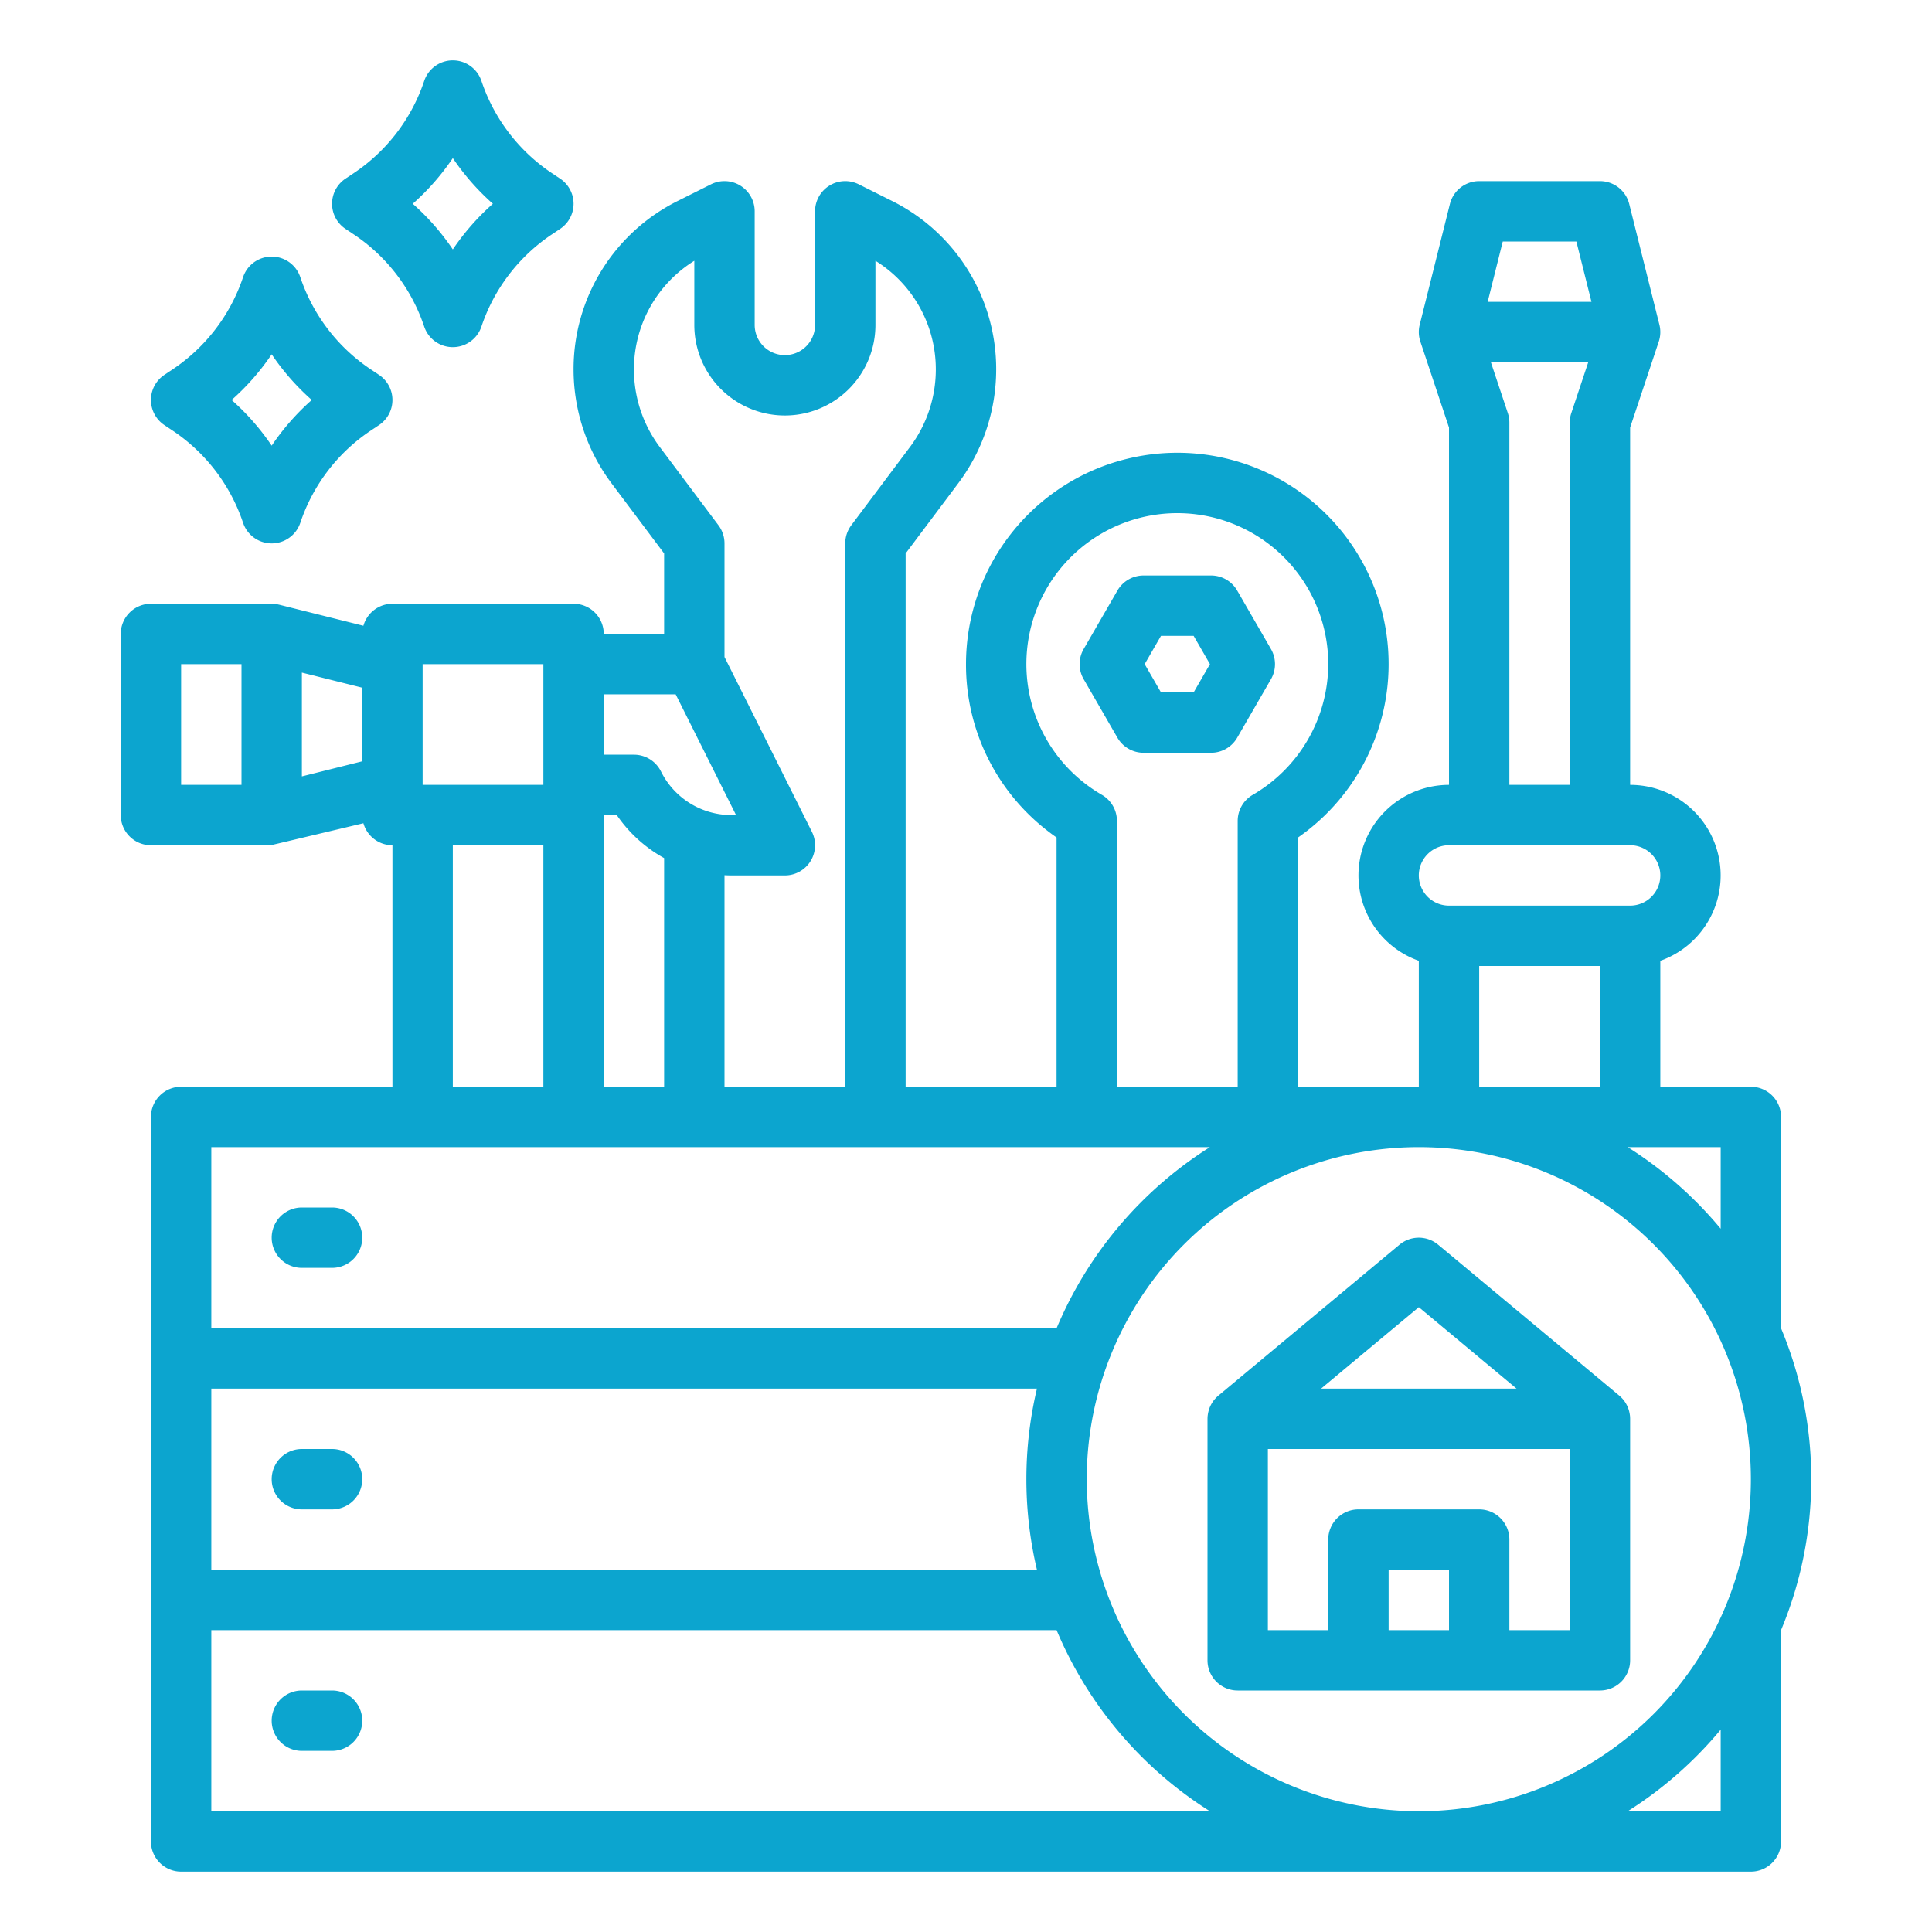
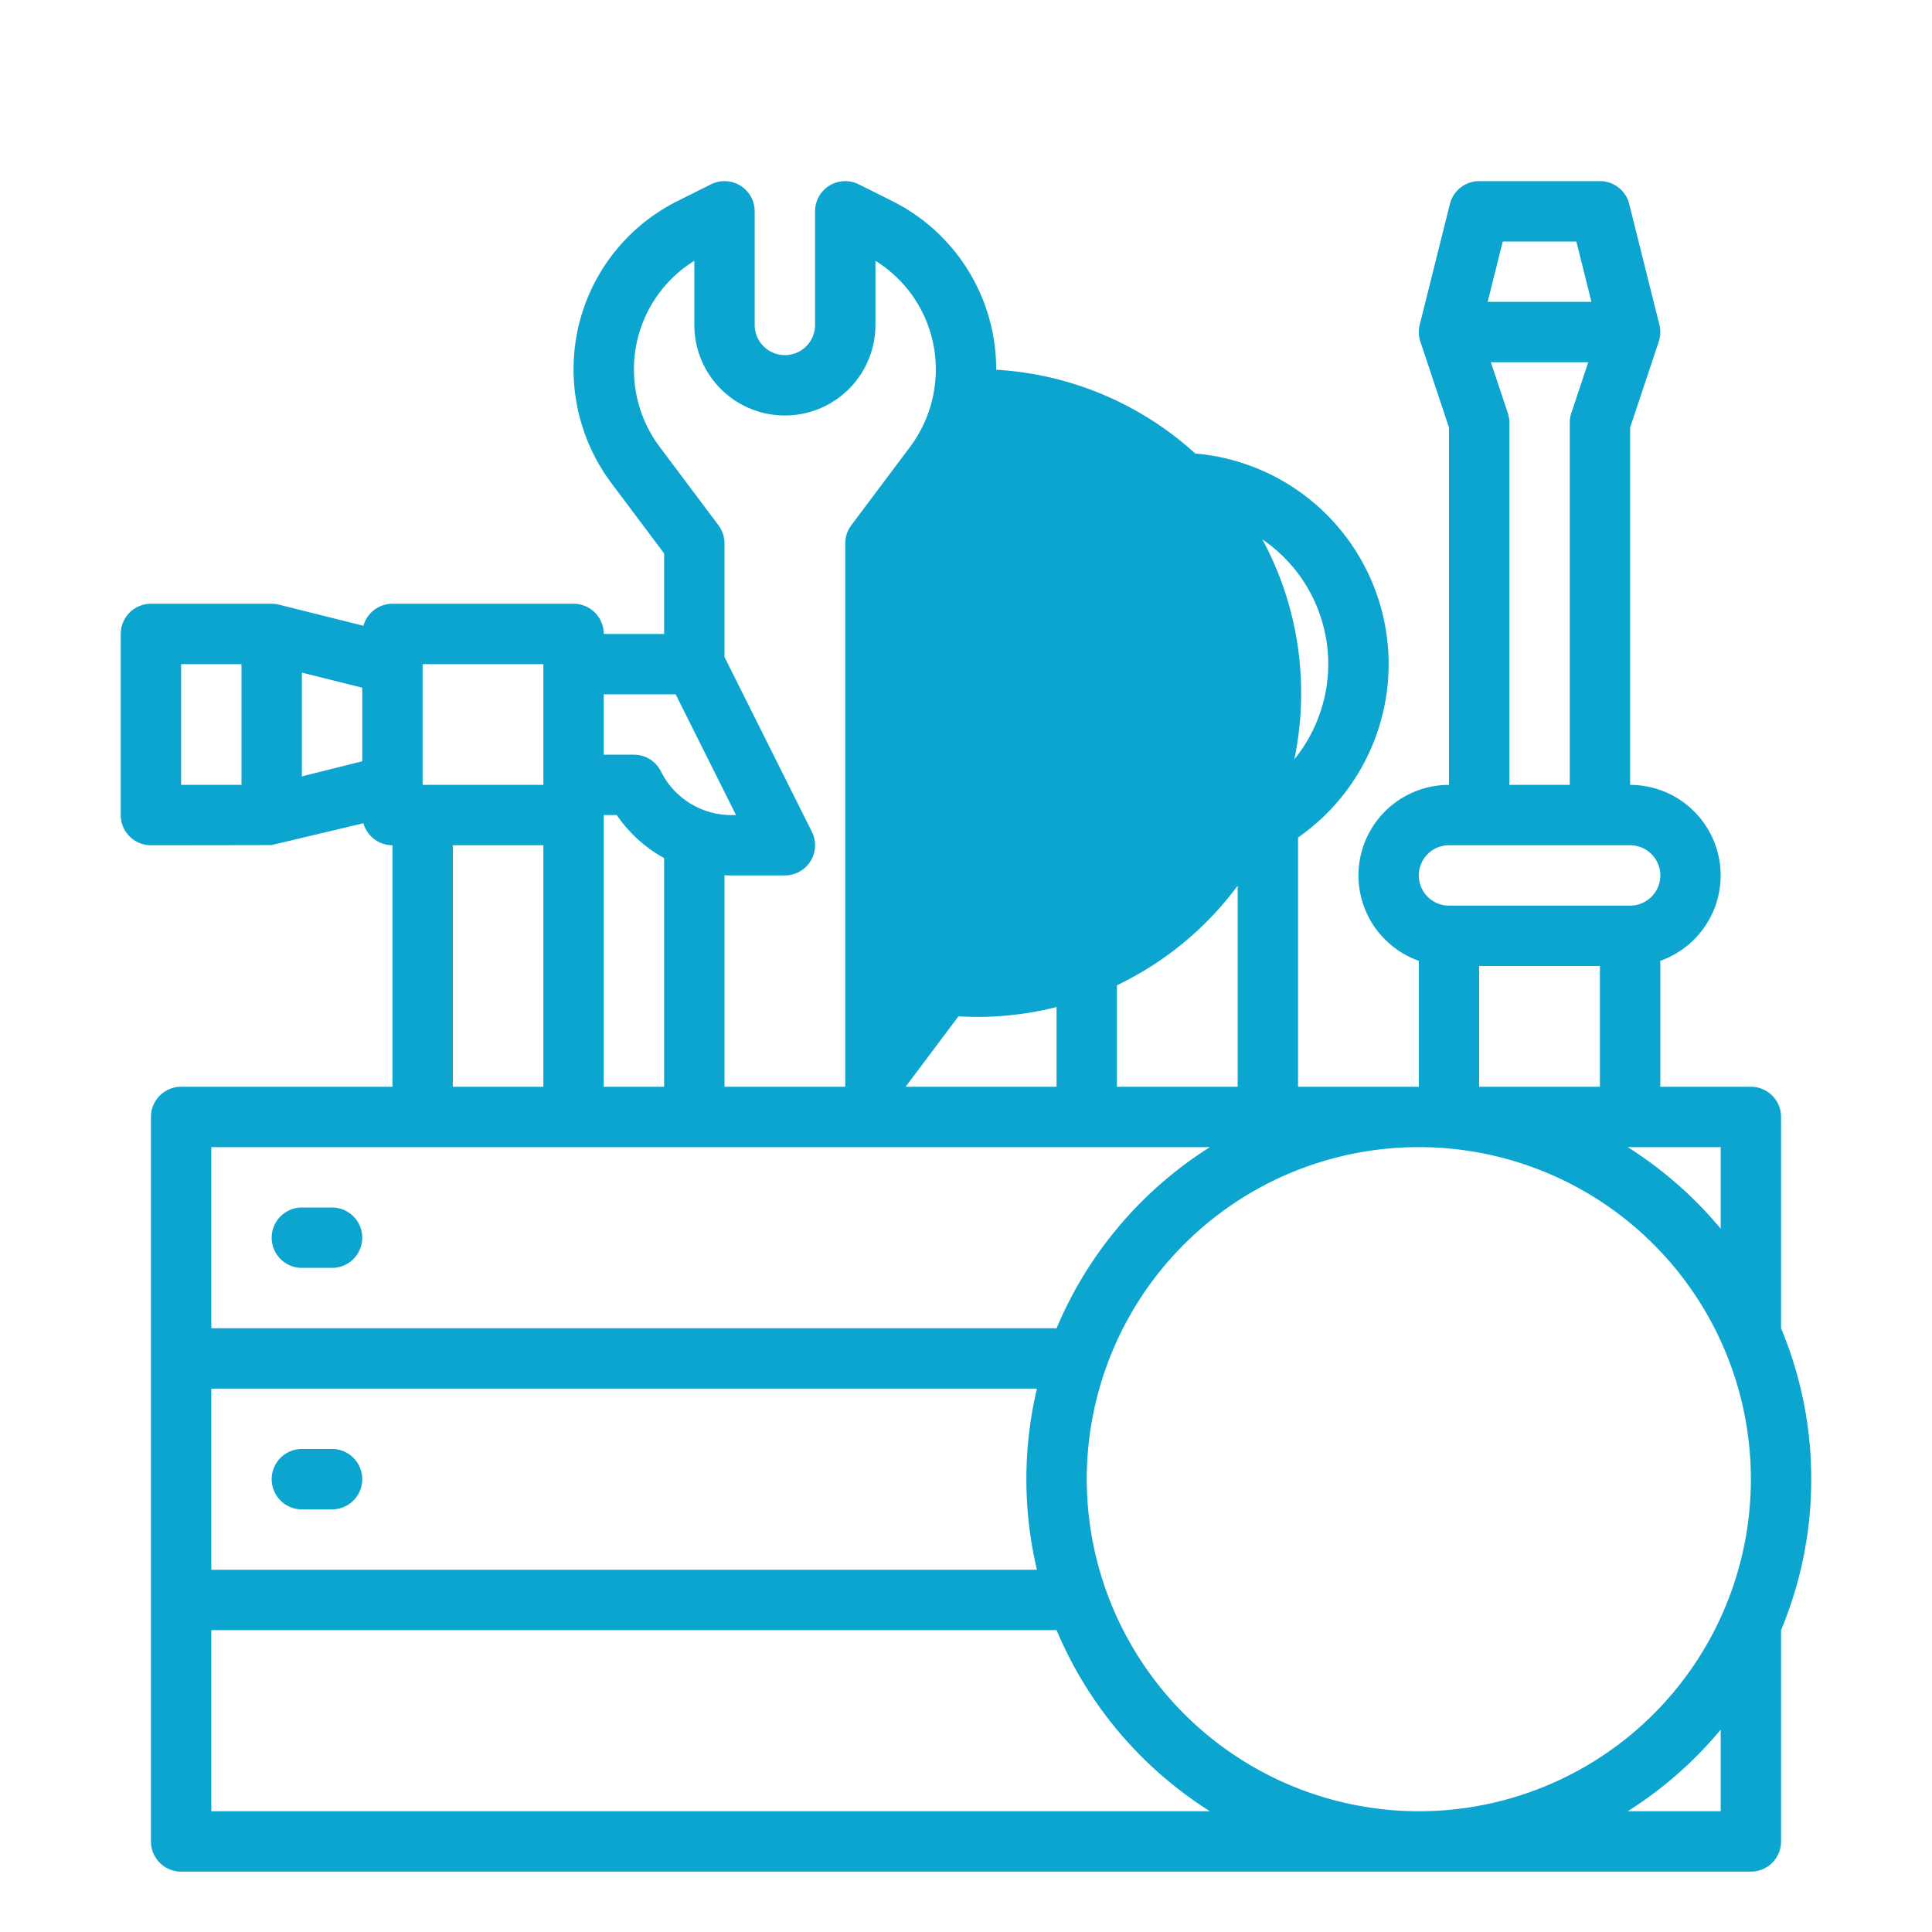
<svg xmlns="http://www.w3.org/2000/svg" width="512" height="512" x="0" y="0" viewBox="0 0 512 512" style="enable-background:new 0 0 512 512" xml:space="preserve" class="">
  <g>
    <g id="outline">
-       <path d="M91.562,60.656l2.213,1.476a47.533,47.533,0,0,1,18.636,24.4,8,8,0,0,0,15.178,0,47.53,47.53,0,0,1,18.637-24.4l2.212-1.476a8,8,0,0,0,0-13.312l-2.213-1.476a47.533,47.533,0,0,1-18.636-24.4,8,8,0,0,0-15.178,0,47.53,47.53,0,0,1-18.637,24.4l-2.212,1.476a8,8,0,0,0,0,13.312ZM120,41.9A63.763,63.763,0,0,0,130.618,54,63.8,63.8,0,0,0,120,66.1,63.763,63.763,0,0,0,109.382,54,63.8,63.8,0,0,0,120,41.9Z" fill="#0ca5cf" data-original="#000000" style="" />
-       <path d="M43.562,112.656l2.213,1.476a47.533,47.533,0,0,1,18.636,24.4,8,8,0,0,0,15.178,0,47.53,47.53,0,0,1,18.637-24.4l2.212-1.476a8,8,0,0,0,0-13.312l-2.213-1.476a47.533,47.533,0,0,1-18.636-24.4,8,8,0,0,0-15.178,0,47.53,47.53,0,0,1-18.637,24.4l-2.212,1.476a8,8,0,0,0,0,13.312ZM72,93.9A63.763,63.763,0,0,0,82.618,106,63.8,63.8,0,0,0,72,118.1,63.763,63.763,0,0,0,61.382,106,63.8,63.8,0,0,0,72,93.9Z" fill="#0ca5cf" data-original="#000000" style="" />
      <path d="M88,320H80a8,8,0,0,0,0,16h8a8,8,0,0,0,0-16Z" fill="#0ca5cf" data-original="#000000" style="" />
      <path d="M88,384H80a8,8,0,0,0,0,16h8a8,8,0,0,0,0-16Z" fill="#0ca5cf" data-original="#000000" style="" />
-       <path d="M88,448H80a8,8,0,0,0,0,16h8a8,8,0,0,0,0-16Z" fill="#0ca5cf" data-original="#000000" style="" />
-       <path d="M480,392a103.426,103.426,0,0,0-8-39.989V296a8,8,0,0,0-8-8H440V254.624A24,24,0,0,0,432,208V113.3l7.589-22.768a7.992,7.992,0,0,0,.172-4.47l-8-32A8,8,0,0,0,424,48H392a8,8,0,0,0-7.761,6.06l-8,32a7.992,7.992,0,0,0,.172,4.47L384,113.3V208a24,24,0,0,0-8,46.624V288H344V221.943A56,56,0,1,0,256,176a55.614,55.614,0,0,0,21.988,44.475q.987.756,2.012,1.47V288H240V146.667l13.992-18.655A50.365,50.365,0,0,0,264,97.985a49.77,49.77,0,0,0-27.664-44.761l-8.758-4.379A8,8,0,0,0,216,56V86.111a8,8,0,1,1-16,0V56a8,8,0,0,0-11.578-7.155l-8.758,4.379A49.77,49.77,0,0,0,152,97.985a50.364,50.364,0,0,0,10.009,30.027L176,146.667V168H160a8,8,0,0,0-8-8H104a8,8,0,0,0-7.694,5.831L73.94,160.239l.008.01A7.974,7.974,0,0,0,72,160H40a8,8,0,0,0-8,8v48a8,8,0,0,0,8,8s31.7-.021,32-.055c.076-.008,24.306-5.776,24.306-5.776A8,8,0,0,0,104,224v64H48a8,8,0,0,0-8,8V488a8,8,0,0,0,8,8H464a8,8,0,0,0,8-8V432.426c0-.132-.013-.259-.02-.389A103.418,103.418,0,0,0,480,392Zm-192,0a88,88,0,1,1,88,88A88.1,88.1,0,0,1,288,392ZM56,368H274.8a104.257,104.257,0,0,0,0,48H56Zm400-42.377A104.815,104.815,0,0,0,431.363,304H456ZM417.754,64l4,16H394.246l4-16Zm-18.165,45.47L395.1,96h25.8l-4.49,13.47A8,8,0,0,0,416,112v96H400V112A8,8,0,0,0,399.589,109.47ZM384,224h48a8,8,0,0,1,0,16H384a8,8,0,0,1,0-16Zm8,32h32v32H392Zm-99.994-45.362a40.441,40.441,0,0,1-4.293-2.868A40,40,0,1,1,352,176a40.158,40.158,0,0,1-20.007,34.639A8,8,0,0,0,328,217.562V288H296V217.562A8,8,0,0,0,292.006,210.638ZM160,216h3.446A36.687,36.687,0,0,0,176,227.405V288H160Zm14.809-97.588A34.258,34.258,0,0,1,168,97.985a33.839,33.839,0,0,1,16-28.874v17a24,24,0,0,0,48,0v-17a33.839,33.839,0,0,1,16,28.874,34.258,34.258,0,0,1-6.809,20.427L225.6,139.2A8,8,0,0,0,224,144V288H192V231.942c.627.032,1.255.058,1.889.058H208a8,8,0,0,0,7.155-11.578L192,174.111V144a8.006,8.006,0,0,0-1.6-4.8ZM179.056,184l16,32h-1.167a20.832,20.832,0,0,1-18.734-11.578A8,8,0,0,0,168,200h-8V184ZM112,176h32v32H112Zm-32,2.246,16,4v19.508l-16,4ZM64,208H48V176H64Zm56,16h24v64H120ZM56,304H320.637a104.636,104.636,0,0,0-40.632,48H56Zm0,128H280.005a104.636,104.636,0,0,0,40.632,48H56Zm400,48H431.363A104.815,104.815,0,0,0,456,458.377Z" fill="#0ca5cf" data-original="#000000" style="" />
-       <path d="M431.932,375.005a8.169,8.169,0,0,0-.188-.981c-.016-.064-.031-.128-.049-.192a8.018,8.018,0,0,0-.364-1.031c-.015-.032-.032-.064-.047-.1a8,8,0,0,0-.476-.891c-.034-.055-.065-.111-.1-.166a7.951,7.951,0,0,0-.64-.854c-.048-.056-.1-.108-.149-.163a8.121,8.121,0,0,0-.763-.744c-.012-.01-.021-.022-.033-.033l-.029-.024-.007,0-47.964-39.971a8,8,0,0,0-10.244,0l-47.964,39.971-.007,0-.029.024c-.012.011-.021.023-.033.033a8.121,8.121,0,0,0-.763.744c-.05.055-.1.107-.149.163a7.951,7.951,0,0,0-.64.854c-.036.055-.067.111-.1.166a8,8,0,0,0-.476.891c-.015.032-.032.064-.047.1a8.018,8.018,0,0,0-.364,1.031c-.018.064-.033.128-.049.192a8.169,8.169,0,0,0-.188.981c0,.04-.013.079-.018.12A8.143,8.143,0,0,0,320,376v64a8,8,0,0,0,8,8h96a8,8,0,0,0,8-8V376a8.143,8.143,0,0,0-.05-.875C431.945,375.084,431.937,375.045,431.932,375.005ZM376,346.414,401.9,368H350.1ZM368,432V416h16v16Zm48,0H400V408a8,8,0,0,0-8-8H360a8,8,0,0,0-8,8v24H336V384h80Z" fill="#0ca5cf" data-original="#000000" style="" />
-       <path d="M303.056,199.492h17.888a8,8,0,0,0,6.929-4L336.817,180a8,8,0,0,0,0-8l-8.944-15.492a8,8,0,0,0-6.929-4H303.056a8,8,0,0,0-6.929,4L287.183,172a8,8,0,0,0,0,8l8.944,15.492A8,8,0,0,0,303.056,199.492Zm4.618-30.984h8.652L320.651,176l-4.325,7.492h-8.652L303.349,176Z" fill="#0ca5cf" data-original="#000000" style="" />
+       <path d="M480,392a103.426,103.426,0,0,0-8-39.989V296a8,8,0,0,0-8-8H440V254.624A24,24,0,0,0,432,208V113.3l7.589-22.768a7.992,7.992,0,0,0,.172-4.47l-8-32A8,8,0,0,0,424,48H392a8,8,0,0,0-7.761,6.06l-8,32a7.992,7.992,0,0,0,.172,4.47L384,113.3V208a24,24,0,0,0-8,46.624V288H344V221.943A56,56,0,1,0,256,176a55.614,55.614,0,0,0,21.988,44.475q.987.756,2.012,1.47V288H240l13.992-18.655A50.365,50.365,0,0,0,264,97.985a49.77,49.77,0,0,0-27.664-44.761l-8.758-4.379A8,8,0,0,0,216,56V86.111a8,8,0,1,1-16,0V56a8,8,0,0,0-11.578-7.155l-8.758,4.379A49.77,49.77,0,0,0,152,97.985a50.364,50.364,0,0,0,10.009,30.027L176,146.667V168H160a8,8,0,0,0-8-8H104a8,8,0,0,0-7.694,5.831L73.94,160.239l.008.01A7.974,7.974,0,0,0,72,160H40a8,8,0,0,0-8,8v48a8,8,0,0,0,8,8s31.7-.021,32-.055c.076-.008,24.306-5.776,24.306-5.776A8,8,0,0,0,104,224v64H48a8,8,0,0,0-8,8V488a8,8,0,0,0,8,8H464a8,8,0,0,0,8-8V432.426c0-.132-.013-.259-.02-.389A103.418,103.418,0,0,0,480,392Zm-192,0a88,88,0,1,1,88,88A88.1,88.1,0,0,1,288,392ZM56,368H274.8a104.257,104.257,0,0,0,0,48H56Zm400-42.377A104.815,104.815,0,0,0,431.363,304H456ZM417.754,64l4,16H394.246l4-16Zm-18.165,45.47L395.1,96h25.8l-4.49,13.47A8,8,0,0,0,416,112v96H400V112A8,8,0,0,0,399.589,109.47ZM384,224h48a8,8,0,0,1,0,16H384a8,8,0,0,1,0-16Zm8,32h32v32H392Zm-99.994-45.362a40.441,40.441,0,0,1-4.293-2.868A40,40,0,1,1,352,176a40.158,40.158,0,0,1-20.007,34.639A8,8,0,0,0,328,217.562V288H296V217.562A8,8,0,0,0,292.006,210.638ZM160,216h3.446A36.687,36.687,0,0,0,176,227.405V288H160Zm14.809-97.588A34.258,34.258,0,0,1,168,97.985a33.839,33.839,0,0,1,16-28.874v17a24,24,0,0,0,48,0v-17a33.839,33.839,0,0,1,16,28.874,34.258,34.258,0,0,1-6.809,20.427L225.6,139.2A8,8,0,0,0,224,144V288H192V231.942c.627.032,1.255.058,1.889.058H208a8,8,0,0,0,7.155-11.578L192,174.111V144a8.006,8.006,0,0,0-1.6-4.8ZM179.056,184l16,32h-1.167a20.832,20.832,0,0,1-18.734-11.578A8,8,0,0,0,168,200h-8V184ZM112,176h32v32H112Zm-32,2.246,16,4v19.508l-16,4ZM64,208H48V176H64Zm56,16h24v64H120ZM56,304H320.637a104.636,104.636,0,0,0-40.632,48H56Zm0,128H280.005a104.636,104.636,0,0,0,40.632,48H56Zm400,48H431.363A104.815,104.815,0,0,0,456,458.377Z" fill="#0ca5cf" data-original="#000000" style="" />
    </g>
  </g>
</svg>